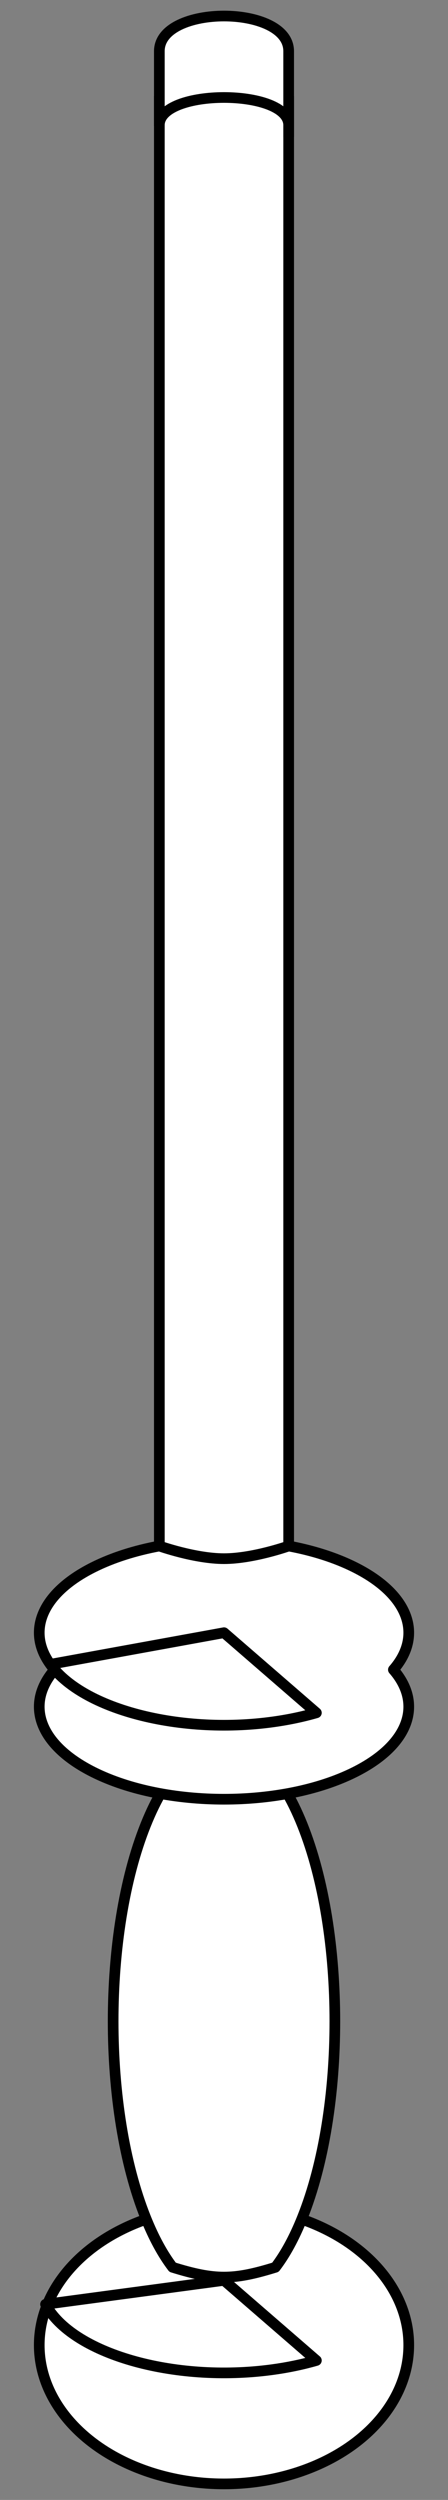
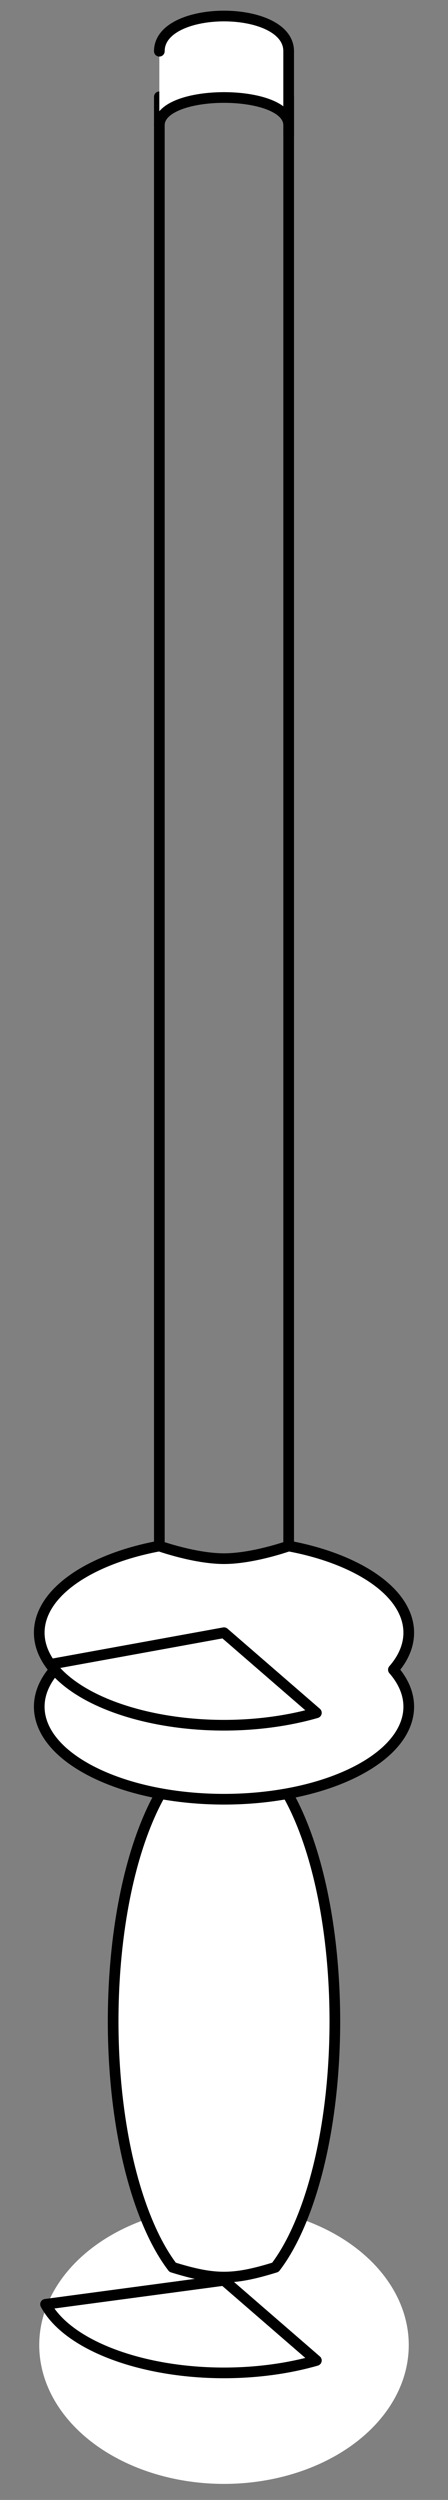
<svg xmlns="http://www.w3.org/2000/svg" version="1.1" viewBox="81 63 63 351" width="63" height="351">
  <rect x="81" y="63" width="63" height="351" fill="#808080" stroke="none" />
  <defs>
    <clipPath id="artboard_clip_path">
      <path d="M 81 63 L 144 63 L 144 414 L 81 414 Z" />
    </clipPath>
  </defs>
  <g id="Truncheon_(2)" stroke="none" fill="none" stroke-dasharray="none" fill-opacity="1" stroke-opacity="1">
    <title>Truncheon (2)</title>
    <g id="Truncheon_(2)_Art" clip-path="url(#artboard_clip_path)">
      <title>Art</title>
      <g id="Group_766">
        <g id="Graphic_773">
          <ellipse cx="112.5" cy="392.264" rx="25.981" ry="19.486" fill="#FFFFFF" />
-           <ellipse cx="112.5" cy="392.264" rx="25.981" ry="19.486" stroke="black" stroke-linecap="round" stroke-linejoin="round" stroke-width="1.5" />
        </g>
        <g id="Graphic_772">
-           <rect x="103.407" y="76.593" width="18.187" height="207.849" fill="#FFFFFF" />
          <rect x="103.407" y="76.593" width="18.187" height="207.849" stroke="black" stroke-linecap="round" stroke-linejoin="round" stroke-width="1.5" />
        </g>
        <g id="Graphic_771">
          <path d="M 103.407 70.193 C 103.407 63.602 121.593 63.602 121.593 70.193 C 121.593 76.783 121.593 85.781 121.593 80.585 C 121.593 75.389 103.407 75.389 103.407 80.585 Z" fill="#FFFFFF" />
-           <path d="M 103.407 70.193 C 103.407 63.602 121.593 63.602 121.593 70.193 C 121.593 76.783 121.593 85.781 121.593 80.585 C 121.593 75.389 103.407 75.389 103.407 80.585 Z" stroke="black" stroke-linecap="round" stroke-linejoin="round" stroke-width="1.5" />
+           <path d="M 103.407 70.193 C 103.407 63.602 121.593 63.602 121.593 70.193 C 121.593 76.783 121.593 85.781 121.593 80.585 C 121.593 75.389 103.407 75.389 103.407 80.585 " stroke="black" stroke-linecap="round" stroke-linejoin="round" stroke-width="1.5" />
        </g>
        <g id="Graphic_770">
          <path d="M 105.272 381.338 C 103.906 379.551 102.625 377.223 101.477 374.354 C 95.389 359.135 95.389 334.459 101.477 319.24 C 107.565 304.02 117.435 304.02 123.523 319.24 C 129.611 334.459 129.611 359.135 123.523 374.354 C 122.375 377.223 121.094 379.551 119.728 381.338 C 113.799 383.171 111.201 383.171 105.272 381.338 Z" fill="#FFFFFF" />
          <path d="M 105.272 381.338 C 103.906 379.551 102.625 377.223 101.477 374.354 C 95.389 359.135 95.389 334.459 101.477 319.24 C 107.565 304.02 117.435 304.02 123.523 319.24 C 129.611 334.459 129.611 359.135 123.523 374.354 C 122.375 377.223 121.094 379.551 119.728 381.338 C 113.799 383.171 111.201 383.171 105.272 381.338 Z" stroke="black" stroke-linecap="round" stroke-linejoin="round" stroke-width="1.5" />
        </g>
        <g id="Graphic_769">
          <path d="M 112.5 281.844 C 116.593 281.844 121.593 280.064 121.593 280.064 C 124.977 280.695 128.151 281.691 130.871 283.051 C 138.648 286.939 140.464 292.68 136.32 297.433 C 140.464 302.186 138.648 307.926 130.871 311.815 C 120.725 316.888 104.275 316.888 94.129 311.815 C 86.352 307.926 84.536 302.186 88.68 297.433 L 88.68 297.433 C 84.536 292.68 86.352 286.939 94.129 283.051 C 96.849 281.691 100.023 280.695 103.407 280.064 C 103.407 280.064 108.407 281.844 112.5 281.844 Z" fill="#FFFFFF" />
          <path d="M 112.5 281.844 C 116.593 281.844 121.593 280.064 121.593 280.064 C 124.977 280.695 128.151 281.691 130.871 283.051 C 138.648 286.939 140.464 292.68 136.32 297.433 C 140.464 302.186 138.648 307.926 130.871 311.815 C 120.725 316.888 104.275 316.888 94.129 311.815 C 86.352 307.926 84.536 302.186 88.68 297.433 L 88.68 297.433 C 84.536 292.68 86.352 286.939 94.129 283.051 C 96.849 281.691 100.023 280.695 103.407 280.064 C 103.407 280.064 108.407 281.844 112.5 281.844 Z" stroke="black" stroke-linecap="round" stroke-linejoin="round" stroke-width="1.5" />
        </g>
        <g id="Graphic_768">
          <path d="M 112.5 292.237 L 88.086 296.68 C 92.993 303.421 107.902 306.898 121.386 304.444 C 122.807 304.185 124.181 303.865 125.491 303.487 L 112.5 292.237 Z" fill="#FFFFFF" />
          <path d="M 112.5 292.237 L 88.086 296.68 C 92.993 303.421 107.902 306.898 121.386 304.444 C 122.807 304.185 124.181 303.865 125.491 303.487 L 112.5 292.237 Z" stroke="black" stroke-linecap="round" stroke-linejoin="round" stroke-width="1.5" />
        </g>
        <g id="Graphic_767">
          <path d="M 112.5 383.171 L 87.404 386.533 C 91.118 393.463 105.364 397.576 119.224 395.719 C 121.418 395.425 123.524 394.989 125.491 394.421 L 112.5 383.171 Z" fill="#FFFFFF" />
          <path d="M 112.5 383.171 L 87.404 386.533 C 91.118 393.463 105.364 397.576 119.224 395.719 C 121.418 395.425 123.524 394.989 125.491 394.421 L 112.5 383.171 Z" stroke="black" stroke-linecap="round" stroke-linejoin="round" stroke-width="1.5" />
        </g>
      </g>
    </g>
  </g>
</svg>